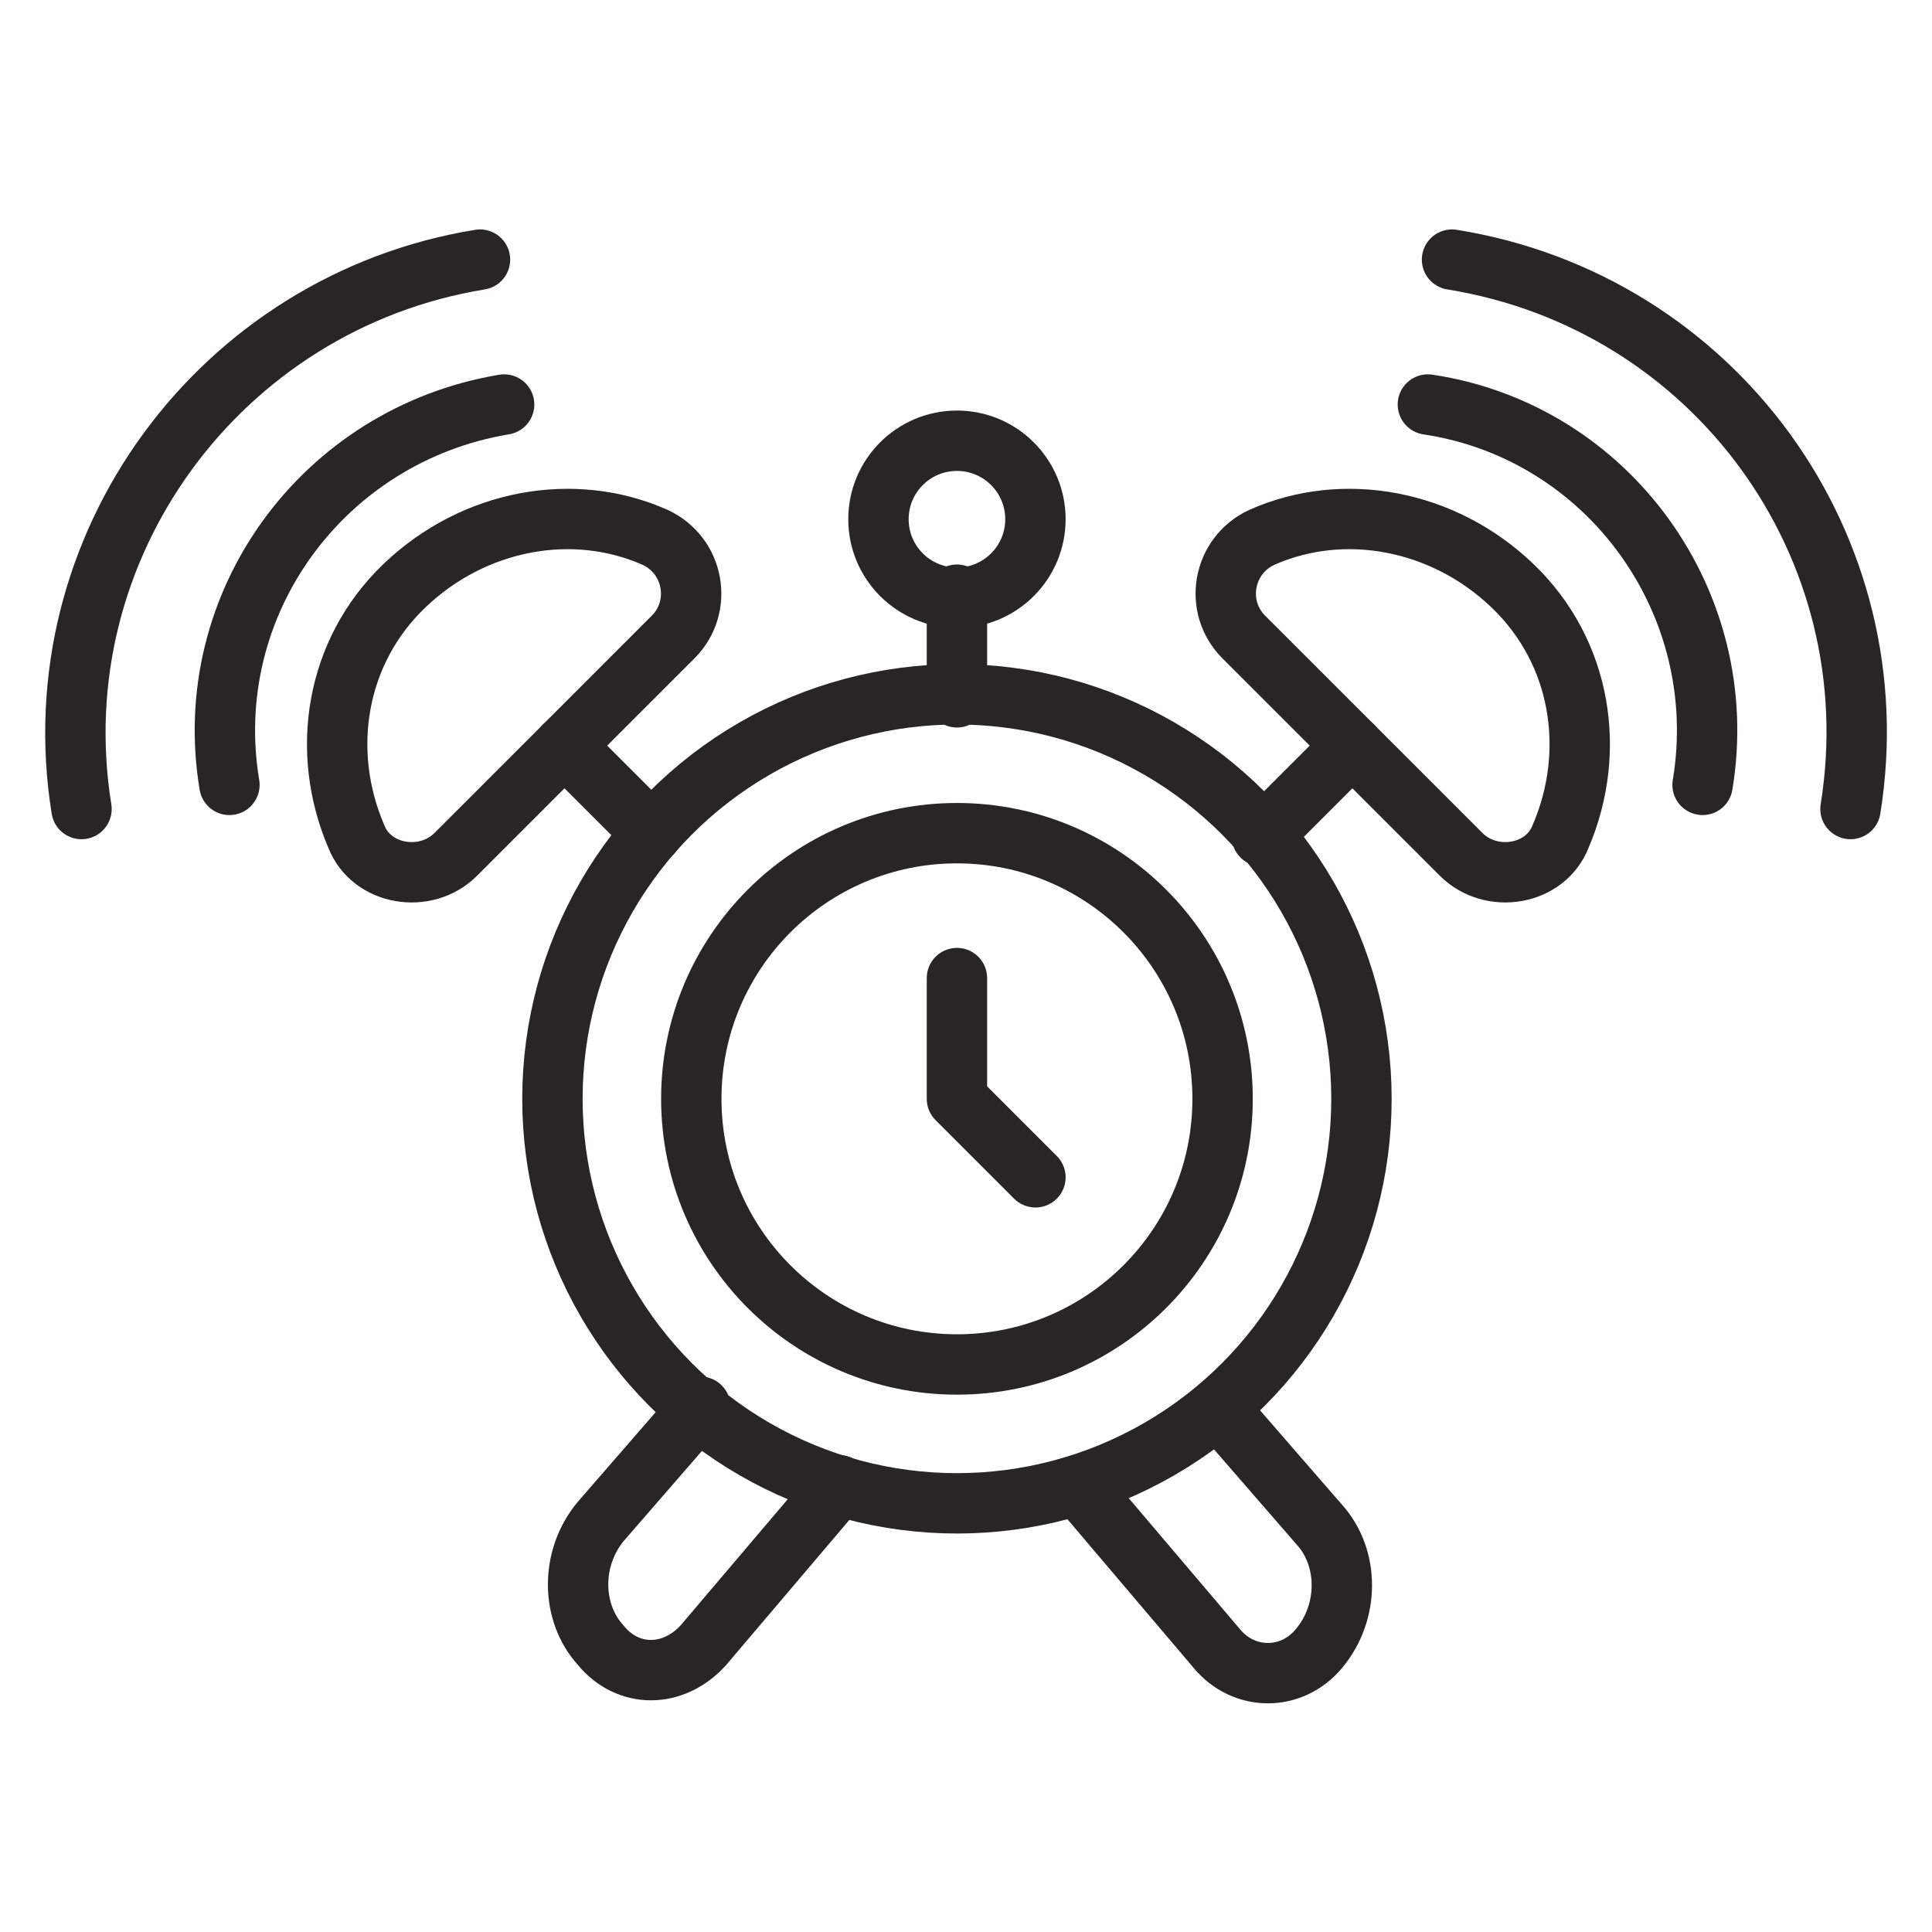
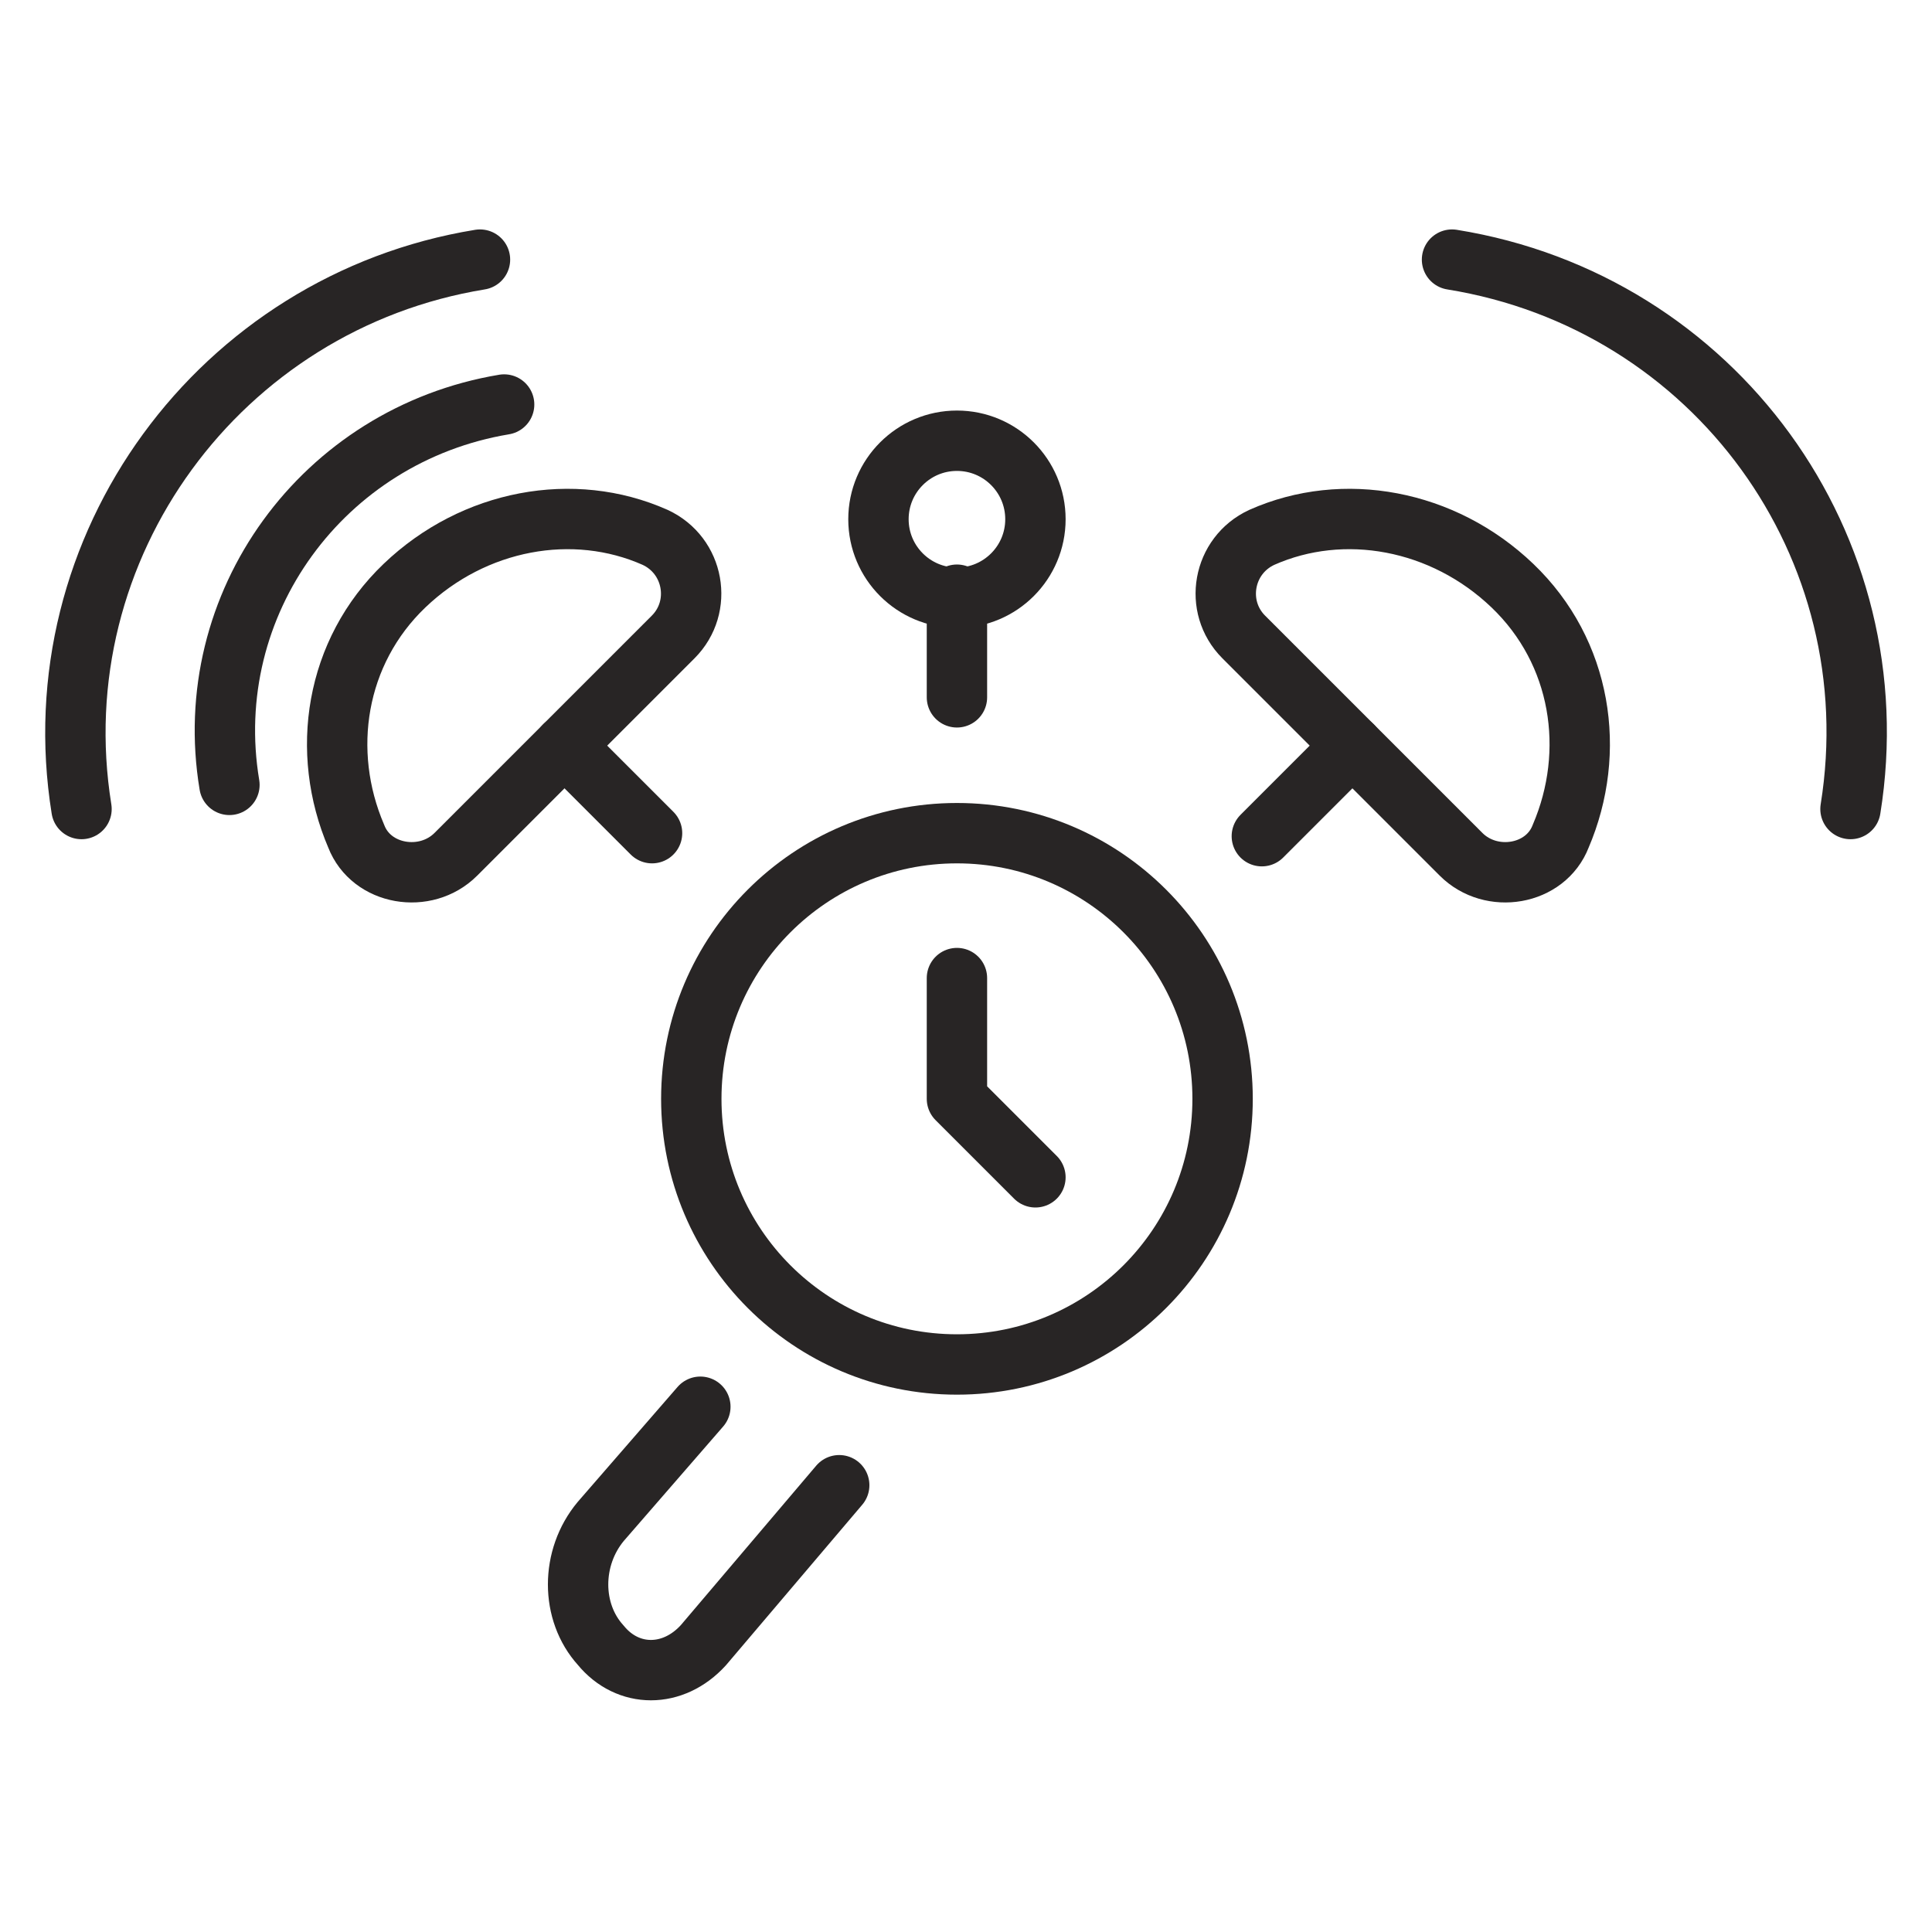
<svg xmlns="http://www.w3.org/2000/svg" version="1.0" id="Layer_1" x="0px" y="0px" viewBox="0 0 64 64" style="enable-background:new 0 0 64 64;" xml:space="preserve">
  <style type="text/css">
	.st0{fill:none;stroke:#282525;stroke-width:2;stroke-linecap:round;stroke-linejoin:round;stroke-miterlimit:10;}
</style>
  <g>
-     <circle class="st0" cx="31.7" cy="36.4" r="13.4" />
    <circle class="st0" cx="31.7" cy="36.4" r="8.8" />
-     <path class="st0" d="M47.3,13.4c6,0.9,10.1,6.6,9.1,12.6" />
    <path class="st0" d="M48.1,8.6c8.7,1.4,14.6,9.5,13.2,18.2" />
    <path class="st0" d="M16.7,13.4C10.7,14.4,6.6,20,7.6,26" />
    <path class="st0" d="M15.9,8.6C7.3,10,1.3,18.1,2.7,26.8" />
    <path class="st0" d="M15.1,28.3c-1,1-2.8,0.7-3.3-0.6c-1.2-2.8-0.7-6.1,1.6-8.3s5.6-2.8,8.3-1.6c1.3,0.6,1.6,2.3,0.6,3.3L15.1,28.3   z" />
    <line class="st0" x1="21.6" y1="27.6" x2="18.7" y2="24.7" />
    <path class="st0" d="M48.4,28.3c1,1,2.8,0.7,3.3-0.6c1.2-2.8,0.7-6.1-1.6-8.3s-5.6-2.8-8.3-1.6c-1.3,0.6-1.6,2.3-0.6,3.3L48.4,28.3   z" />
    <line class="st0" x1="44.8" y1="24.7" x2="41.8" y2="27.7" />
    <circle class="st0" cx="31.7" cy="17.2" r="2.6" />
    <line class="st0" x1="31.7" y1="19.7" x2="31.7" y2="23.1" />
    <path class="st0" d="M27.8,49.2l-4.5,5.3c-1,1.1-2.5,1.1-3.4,0c-1-1.1-1-2.9,0-4.1l3.3-3.8" />
-     <path class="st0" d="M40.4,46.7l3.3,3.8c1,1.1,1,2.9,0,4.1c-0.9,1.1-2.5,1.1-3.4,0l-4.5-5.3" />
    <polyline class="st0" points="31.7,32.4 31.7,36.4 34.3,39  " />
  </g>
</svg>